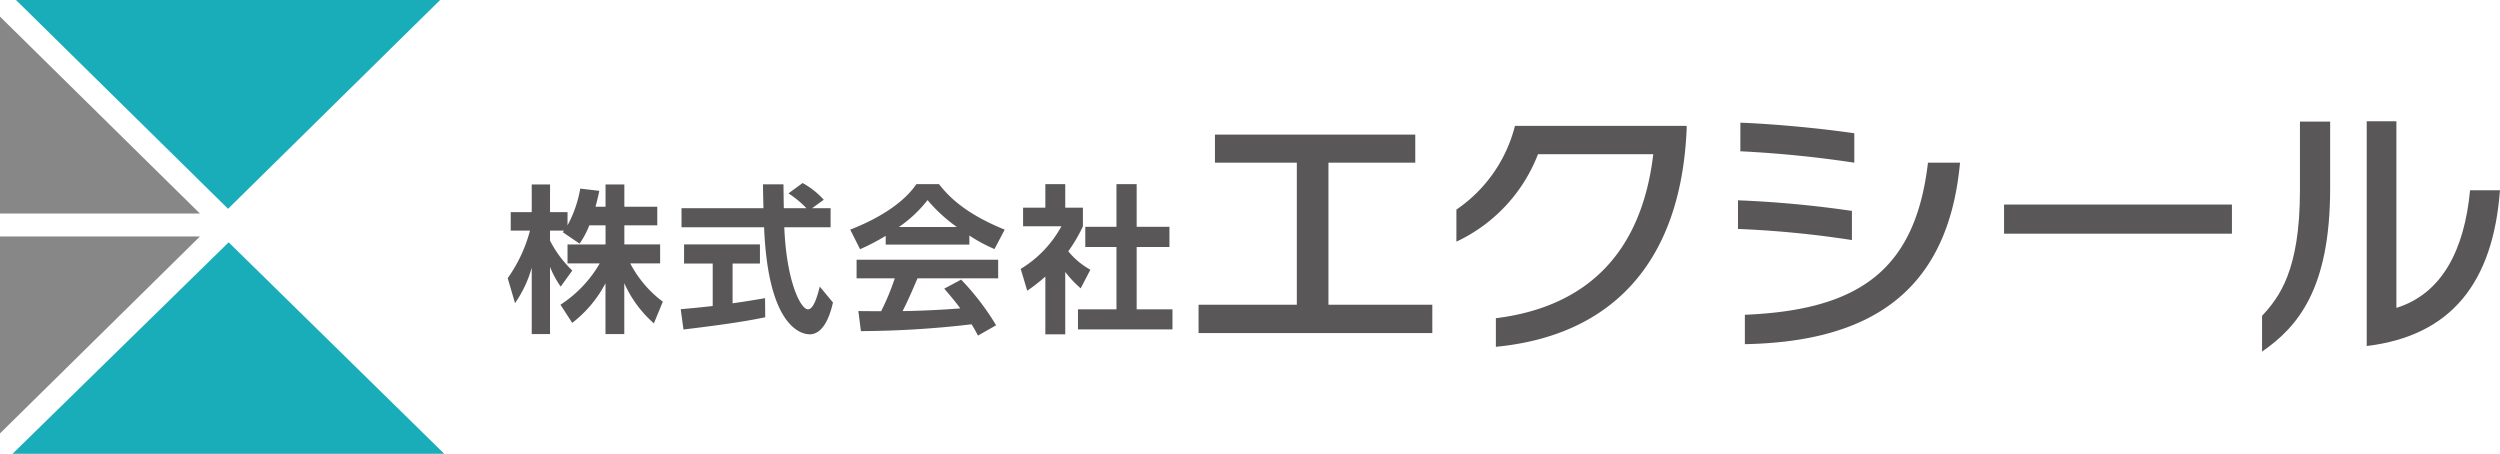
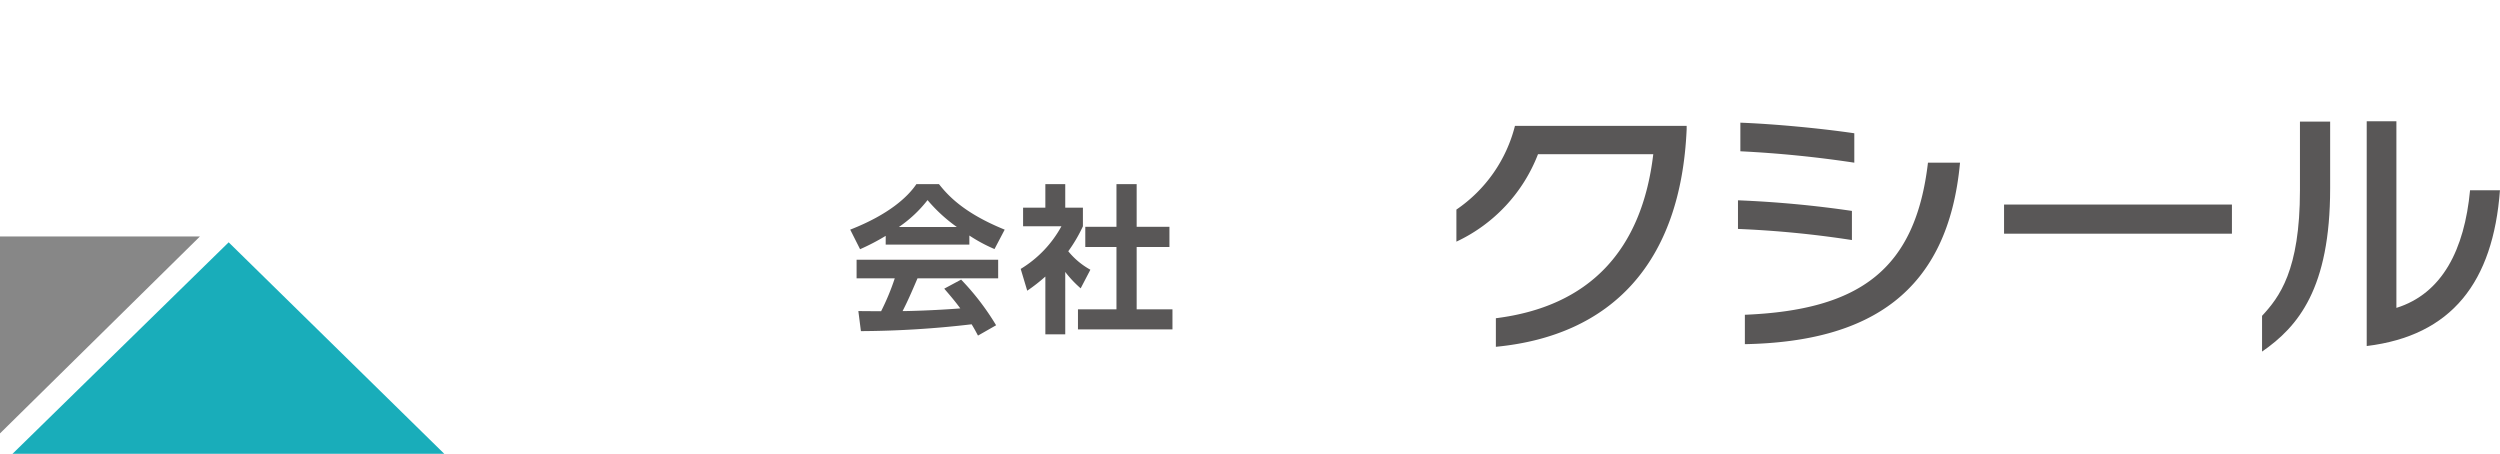
<svg xmlns="http://www.w3.org/2000/svg" width="292.567" height="53.119" viewBox="0 0 292.567 53.119">
  <defs>
    <clipPath id="a">
      <rect width="292.567" height="53.119" fill="none" />
    </clipPath>
    <clipPath id="c">
-       <rect width="49.637" height="24.434" fill="none" />
-     </clipPath>
+       </clipPath>
    <clipPath id="d">
      <rect width="50.542" height="24.762" fill="none" />
    </clipPath>
  </defs>
  <g clip-path="url(#a)">
-     <path d="M0,26.007H23.4L0,2.958Z" transform="translate(0 -1.014)" fill="#878787" />
    <path d="M0,42.1V65.151L23.4,42.1Z" transform="translate(0 -14.43)" fill="#878787" />
    <g transform="translate(0 0)">
      <g clip-path="url(#a)">
        <g transform="translate(1.87 0)" opacity="0.9">
          <g clip-path="url(#c)">
            <path d="M27.665,24.434,2.845,0H52.482Z" transform="translate(-2.845)" fill="#00a4b3" />
          </g>
        </g>
        <g transform="translate(1.457 28.357)" opacity="0.9">
          <g clip-path="url(#d)">
            <path d="M27.519,43.142,2.216,67.9H52.758Z" transform="translate(-2.216 -43.142)" fill="#00a4b3" />
          </g>
        </g>
-         <path d="M99.944,37.629a10.41,10.41,0,0,1-1.135,2.14l-1.974-1.34c.075-.093.112-.13.15-.187H95.347v1.173a12.913,12.913,0,0,0,2.606,3.5L96.594,44.8a11.5,11.5,0,0,1-1.248-2.308v7.856H93.206V42.581a13.73,13.73,0,0,1-1.955,4.151l-.857-2.922A17.111,17.111,0,0,0,93,38.243H90.748v-2.16h2.458V32.845h2.141v3.238h2.048v1.546a13.989,13.989,0,0,0,1.489-4.3l2.233.26c-.112.521-.205.95-.446,1.862h1.173V32.845h2.2v2.606h3.854v2.178h-3.854v2.233h4.188v2.216h-3.5a13.281,13.281,0,0,0,3.816,4.486L107.5,49.1a13.611,13.611,0,0,1-3.463-4.709v5.958h-2.2V44.405a13.991,13.991,0,0,1-3.892,4.636l-1.377-2.123a14.288,14.288,0,0,0,4.6-4.839H97.395V39.863h4.45V37.629Z" transform="translate(-30.979 -11.257)" fill="#595757" />
-         <path d="M121.2,47.352c1.08-.093,2.122-.186,3.742-.373v-4.97H121.59V39.774h8.879v2.235h-3.2v4.654c1.583-.224,2.792-.429,3.8-.6l.018,2.233c-2.605.559-6.162,1.025-9.568,1.434Zm15.377-11.821h2.16v2.233h-5.418c.261,6.385,1.917,9.606,2.774,9.606.671,0,1.117-1.619,1.378-2.662l1.544,1.862c-.186.818-.874,3.722-2.717,3.722-.987,0-4.878-.837-5.343-12.529h-9.662V35.531h9.587c-.018-.522-.055-2.4-.055-2.793h2.4c0,.3.018,1.6.037,2.793h2.644a11.435,11.435,0,0,0-2.1-1.732l1.656-1.21a9.513,9.513,0,0,1,2.476,1.955Z" transform="translate(-41.536 -11.169)" fill="#595757" />
        <path d="M155.531,38.837a25.8,25.8,0,0,1-3,1.564l-1.154-2.29c4.523-1.769,6.739-3.835,7.744-5.325h2.644c1.006,1.266,2.829,3.352,7.689,5.325l-1.192,2.272a18.282,18.282,0,0,1-2.942-1.583v1.062h-9.792Zm10.8,11.673c-.206-.373-.336-.652-.745-1.322a115.146,115.146,0,0,1-12.957.8l-.3-2.346c.241,0,2.234.018,2.662.018a27.589,27.589,0,0,0,1.6-3.854h-4.468V41.63h16.568v2.179h-9.439c-.707,1.657-1.172,2.719-1.748,3.835.595,0,3.7-.075,6.757-.316-.409-.559-.894-1.173-1.881-2.31l1.975-1.06a29.672,29.672,0,0,1,4.095,5.343ZM163.853,37.8a18.416,18.416,0,0,1-3.426-3.146,14.837,14.837,0,0,1-3.352,3.146Z" transform="translate(-51.879 -11.237)" fill="#595757" />
        <path d="M186.943,50.361h-2.328V43.6a20.241,20.241,0,0,1-2.122,1.657l-.764-2.55a13.229,13.229,0,0,0,4.766-4.989h-4.487V35.542h2.606V32.787h2.328v2.755h2.067v2.178a17.382,17.382,0,0,1-1.713,2.922,8.851,8.851,0,0,0,2.588,2.16l-1.136,2.178a13.026,13.026,0,0,1-1.806-1.917Zm5.994-17.574H195.3v4.989h3.836v2.365H195.3v7.3h4.189v2.345H188.431V47.439h4.505v-7.3h-3.648V37.776h3.648Z" transform="translate(-62.28 -11.237)" fill="#595757" />
-         <path d="M213.4,47.189V43.872h11.5V27.252h-9.582V23.964h23.442v3.288H228.6v16.62h12.155v3.317Z" transform="translate(-73.136 -8.213)" fill="#595757" />
        <path d="M263.922,48.269V44.92c10.916-1.365,17.086-7.908,18.42-19.195h-13.49a18.75,18.75,0,0,1-9.55,10.233V32.206a16.835,16.835,0,0,0,6.854-9.8h20.093v.4c-.683,15.659-8.806,24.155-22.327,25.458" transform="translate(-88.865 -7.679)" fill="#595757" />
        <path d="M309.438,34.276V30.927a126.568,126.568,0,0,1,13.334,1.241v3.41a118.888,118.888,0,0,0-13.334-1.3m.279-9.085V21.842c4,.154,9.3.651,13.334,1.24v3.442a132.7,132.7,0,0,0-13.334-1.334m.527,22.574V44.323c13.489-.557,19.969-5.333,21.427-17.8h3.752c-1.395,15.193-10.6,20.961-25.179,21.24" transform="translate(-106.048 -7.486)" fill="#595757" />
        <rect width="26.667" height="3.41" transform="translate(234.528 23.938)" fill="#595757" />
        <path d="M402.746,48.552V44.366c2.015-2.171,4.435-5.3,4.435-14.7V21.637h3.534V29.45c0,11.722-3.752,16.187-7.969,19.1m12.248-.651V21.6h3.474V43.436c5.364-1.674,7.969-6.822,8.62-13.768h3.5c-.806,10.76-5.643,17.024-15.6,18.233" transform="translate(-138.025 -7.405)" fill="#595757" />
      </g>
    </g>
  </g>
</svg>